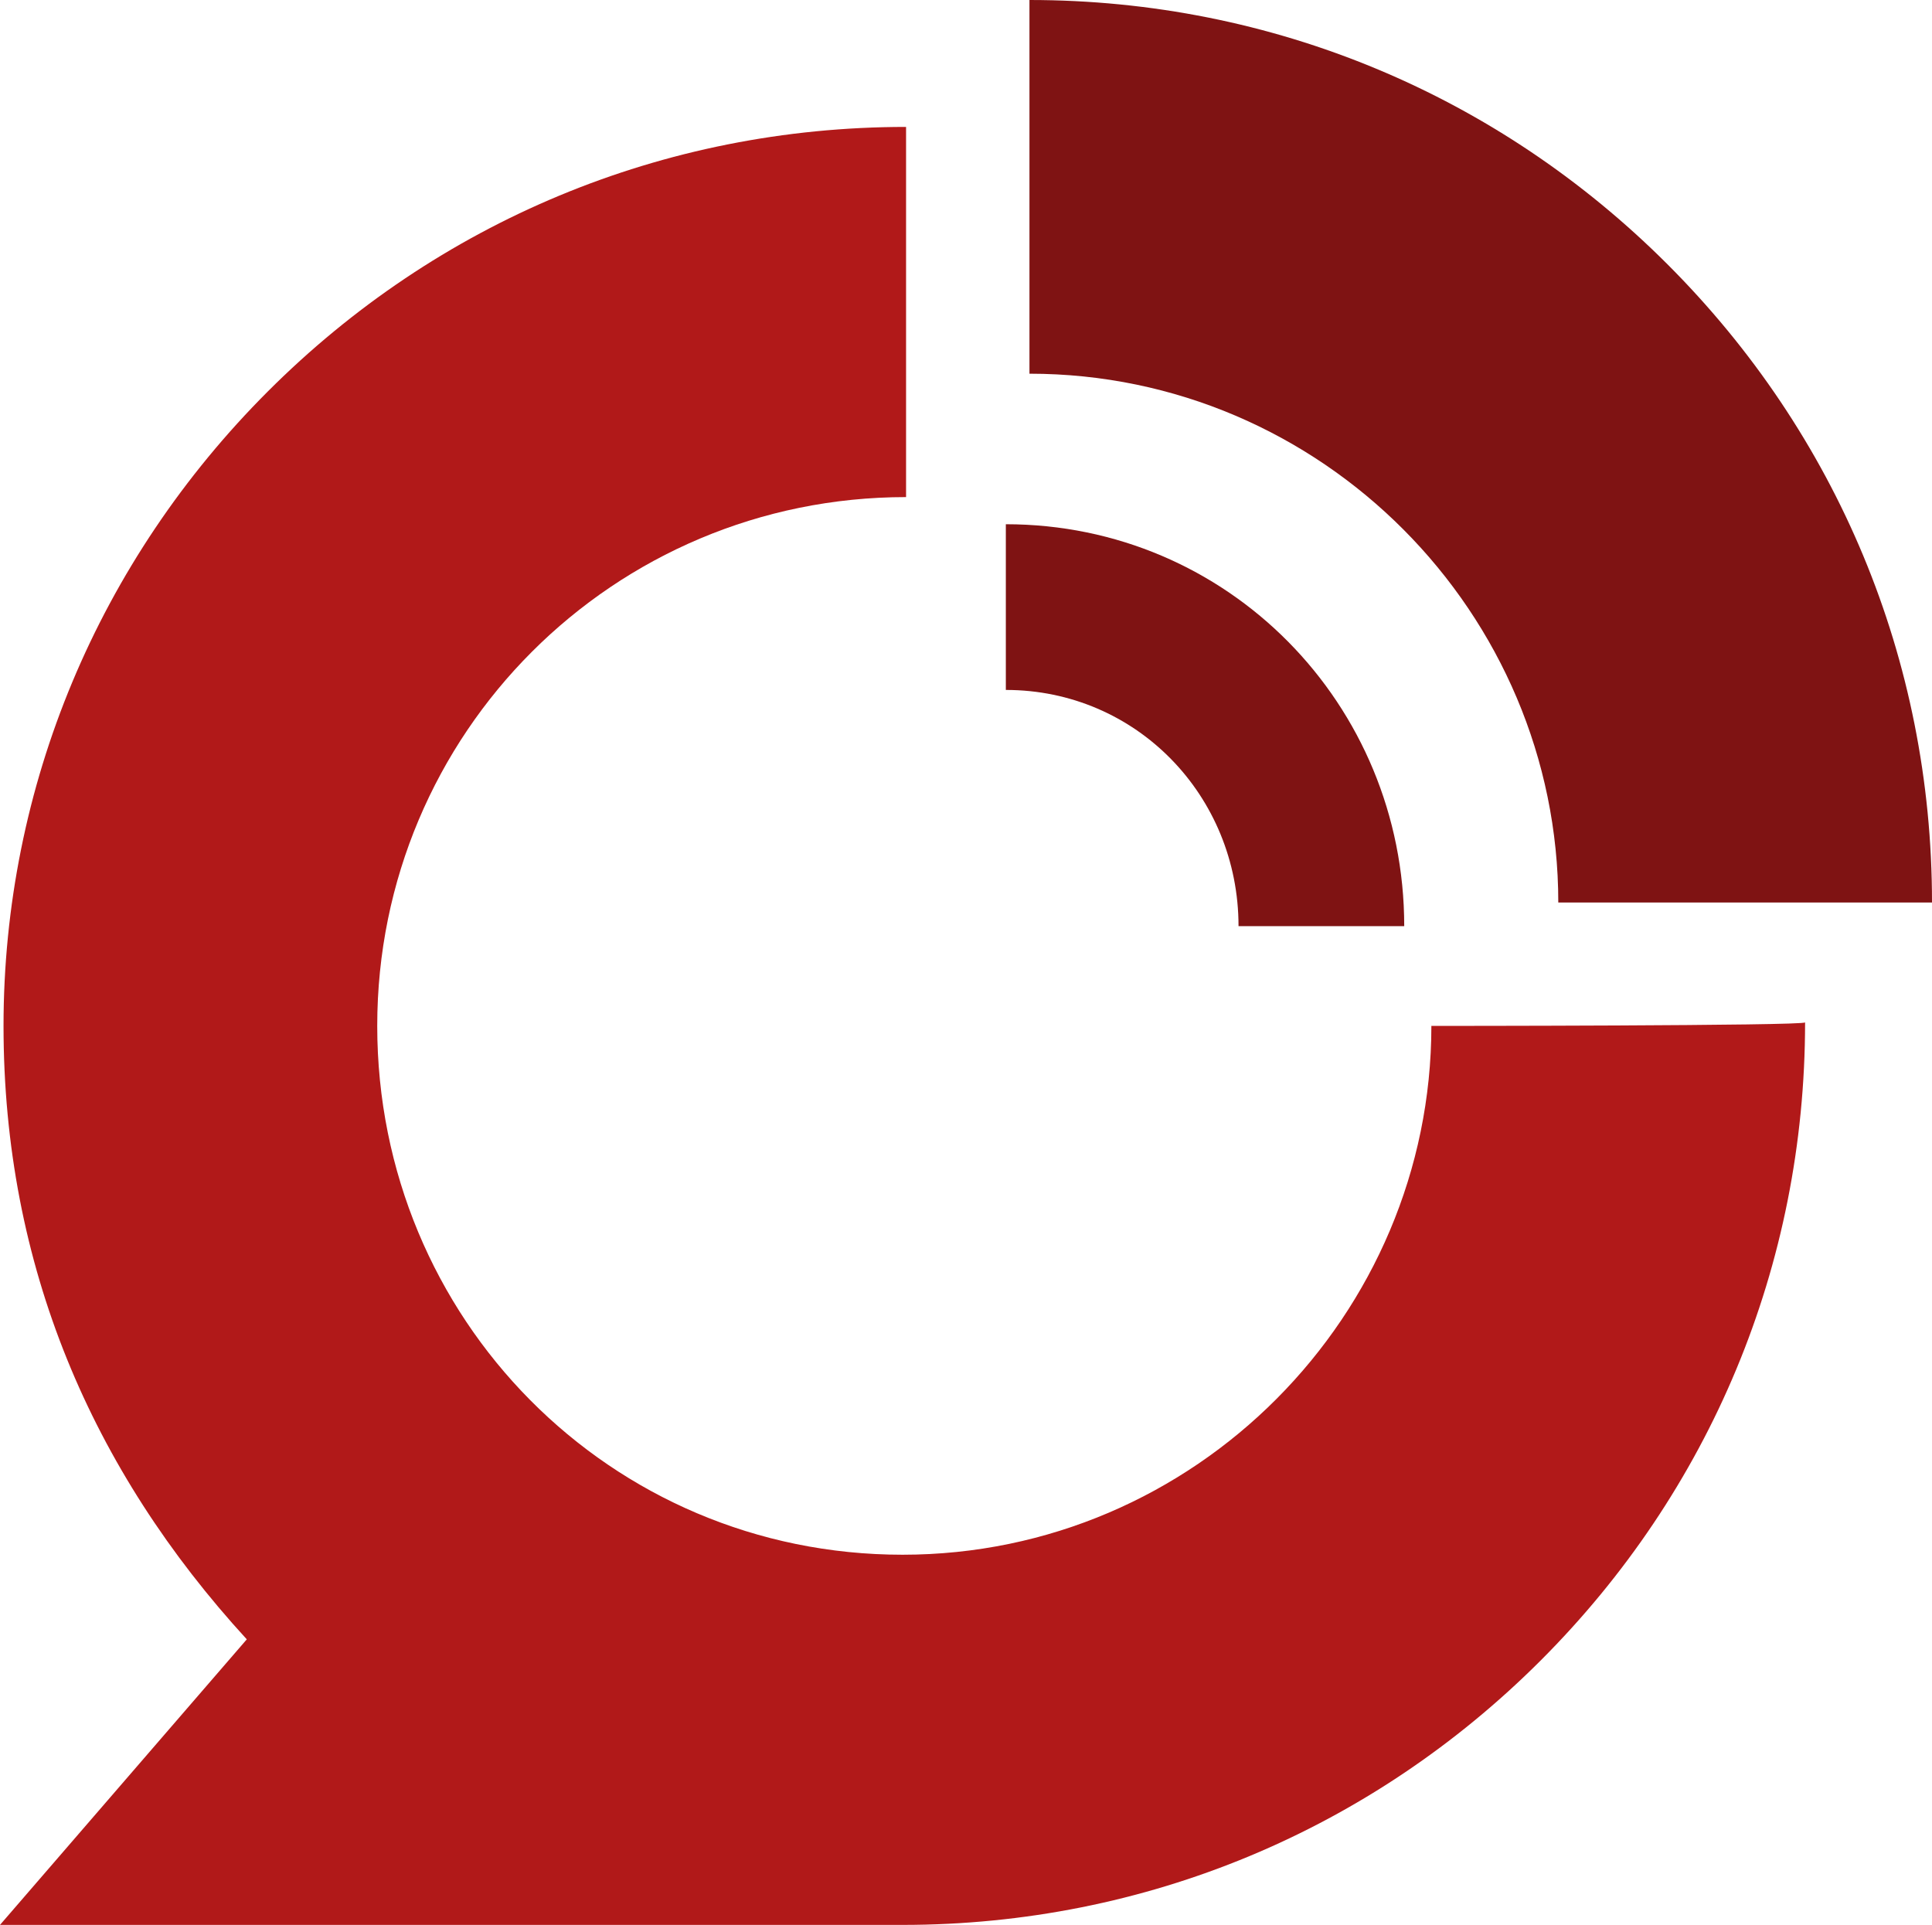
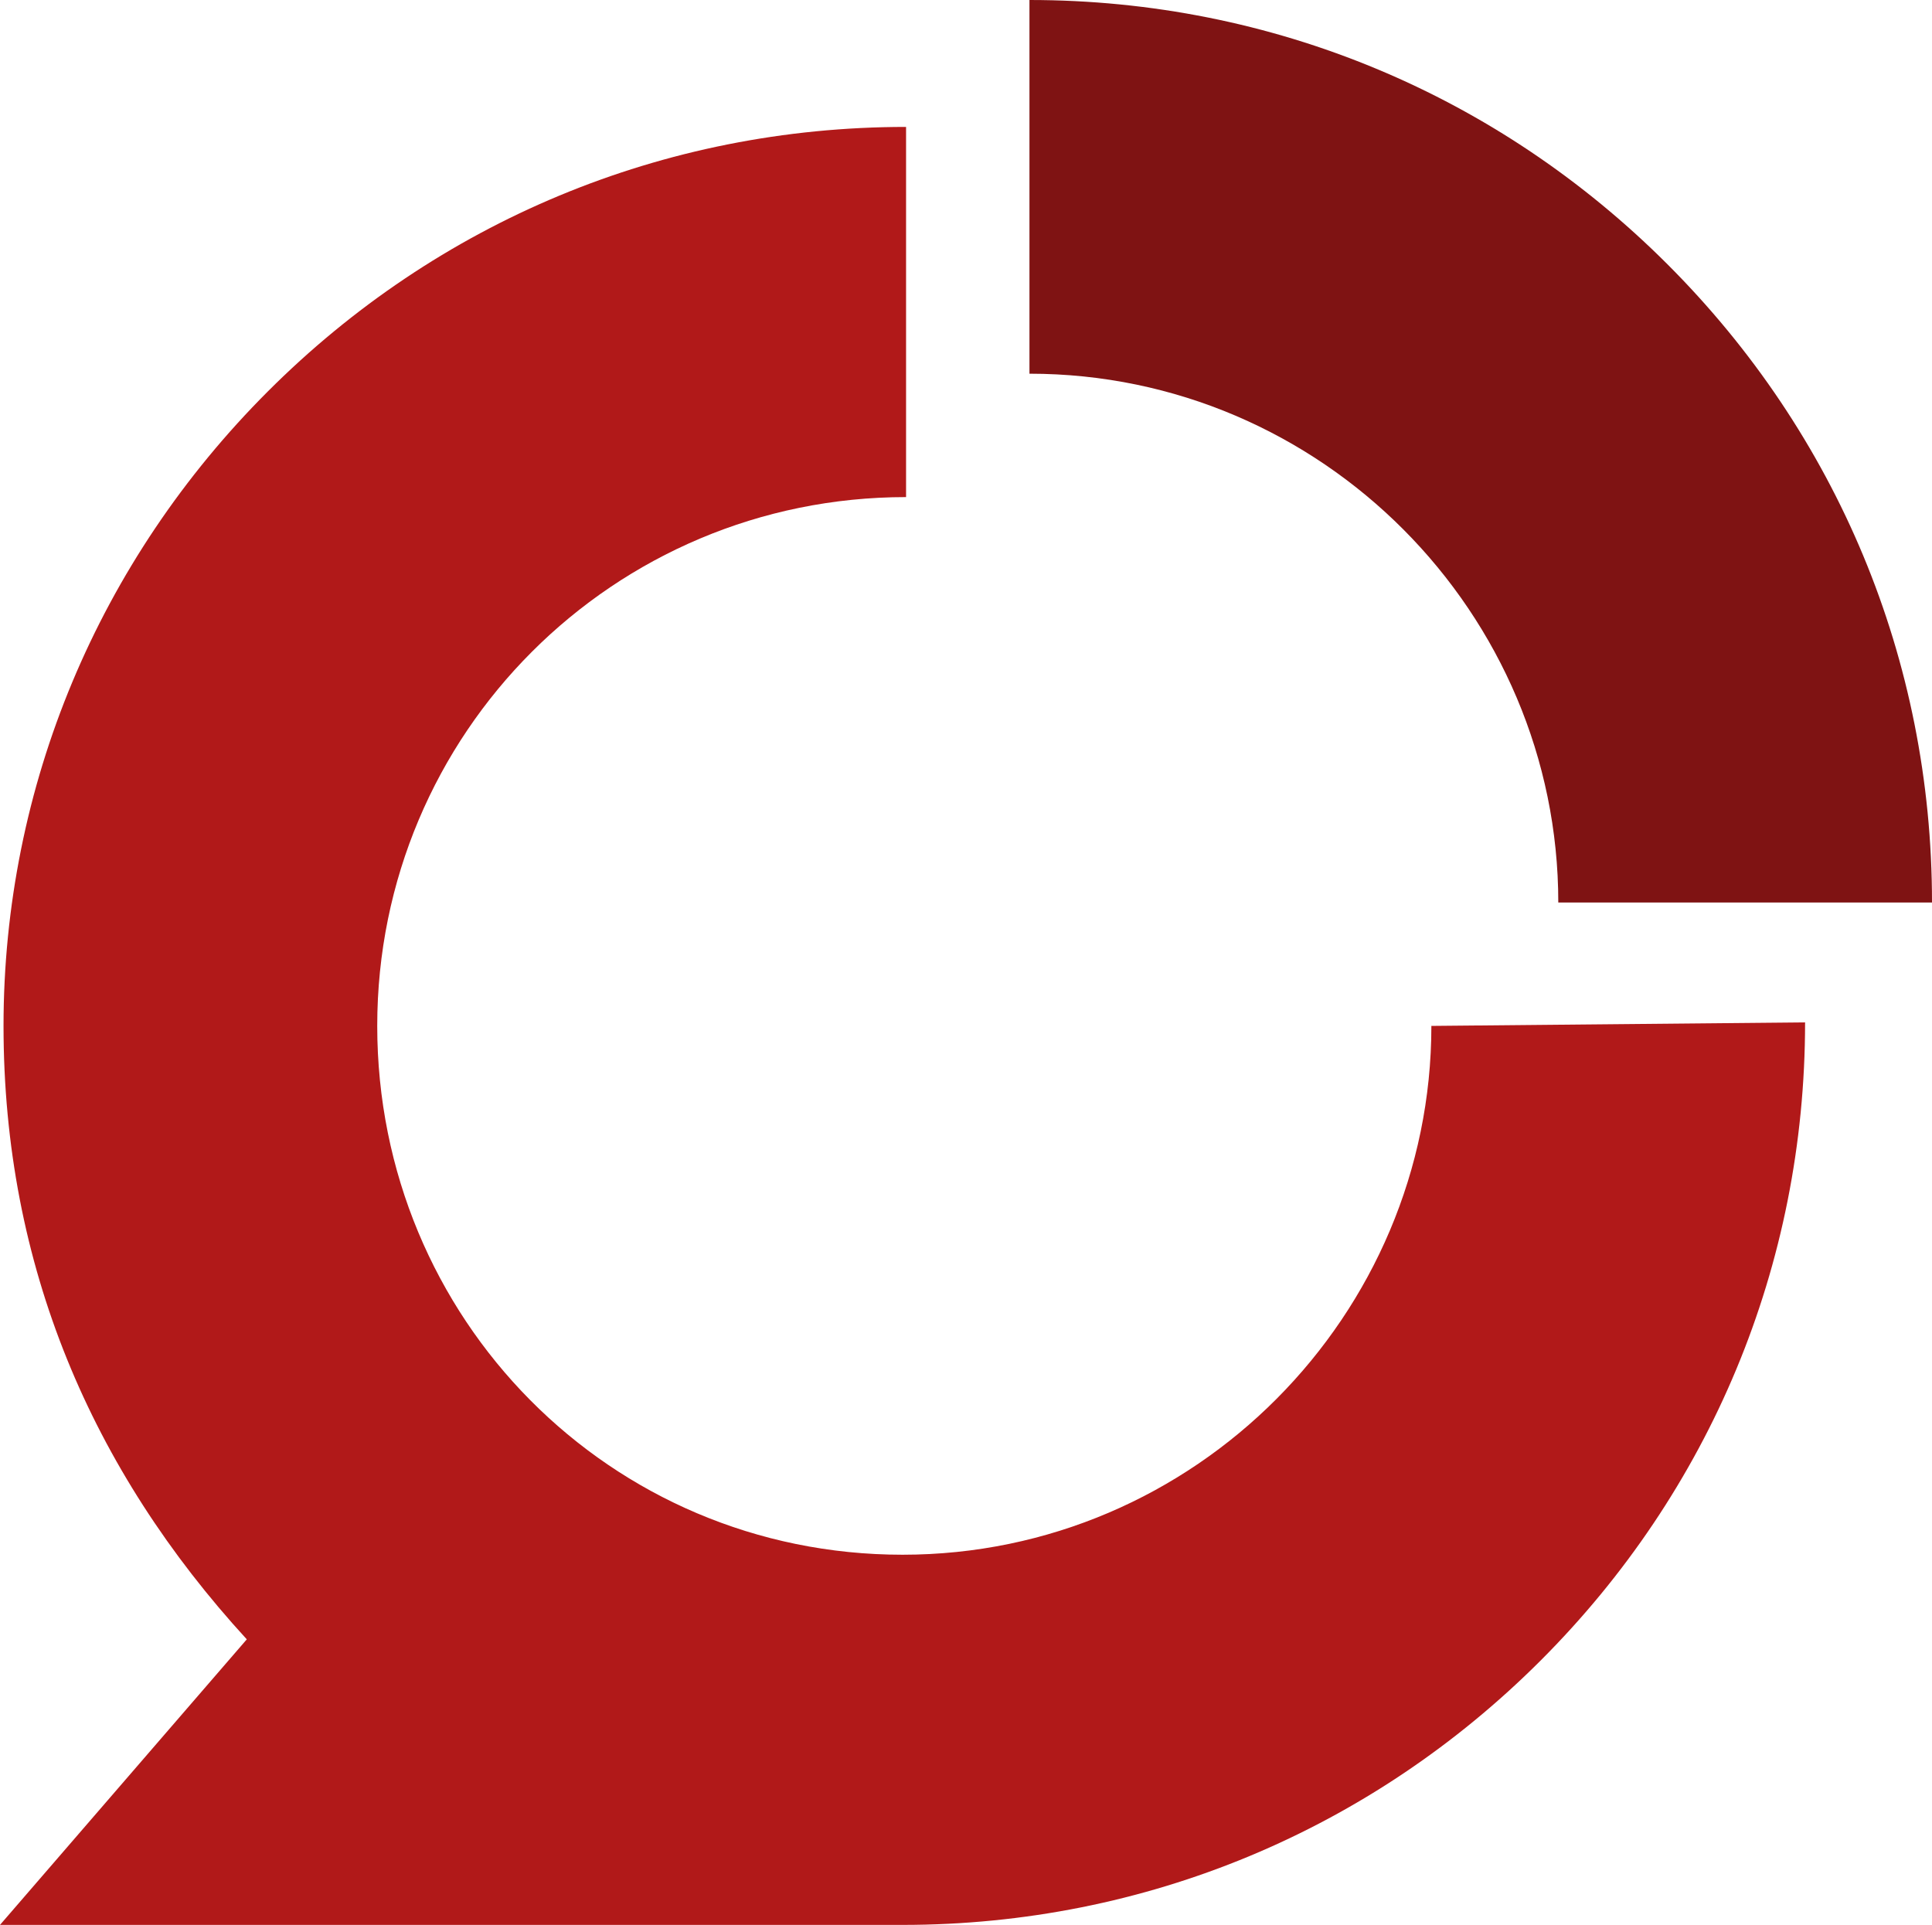
<svg xmlns="http://www.w3.org/2000/svg" xmlns:xlink="http://www.w3.org/1999/xlink" id="Layer_1" data-name="Layer 1" viewBox="0 0 54.8 54.6">
  <defs>
    <style>
      .cls-1 {
        fill: #7f1313;
      }

      .cls-1, .cls-2 {
        stroke-width: 0px;
      }

      .cls-2 {
        fill: #b11919;
      }
    </style>
  </defs>
  <g id="logoMark">
    <a xlink:href="79.8854901960784">
      <path id="logoMark_PathItem_" data-name="logoMark &amp;lt;PathItem&amp;gt;" class="cls-1" d="m54.8,25.6h-10.6c0-8.2-6.7-15-15-15V0c6.9,0,13.3,2.7,18.1,7.5,4.8,4.8,7.5,11.2,7.5,18.1Z" />
    </a>
    <a xlink:href="79.8854901960784">
-       <path id="logoMark_PathItem_-2" data-name="logoMark &amp;lt;PathItem&amp;gt;" class="cls-1" d="m39.83,26.27h-4.7c0-3.7-2.9-6.7-6.6-6.7v-4.7c6.3,0,11.3,5.1,11.3,11.4Z" />
-     </a>
+       </a>
    <a xlink:href="72.3733333333333">
-       <path id="logoMark_PathItem_-3" data-name="logoMark &amp;lt;PathItem&amp;gt;" class="cls-2" d="m40.6,29.1c0,8.2-6.7,15-15,15s-14.9-6.7-14.9-15,6.7-15,15-15V3.6c-6.9,0-13.3,2.7-18.1,7.5S.1,22.3.1,29.1s2.5,12.6,6.9,17.4L0,54.6h25.6c6.9,0,13.3-2.7,18.1-7.5s7.5-11.2,7.5-18.1c0,.1-10.6.1-10.6.1Z" />
+       <path id="logoMark_PathItem_-3" data-name="logoMark &amp;lt;PathItem&amp;gt;" class="cls-2" d="m40.6,29.1c0,8.2-6.7,15-15,15s-14.9-6.7-14.9-15,6.7-15,15-15V3.6c-6.9,0-13.3,2.7-18.1,7.5S.1,22.3.1,29.1s2.5,12.6,6.9,17.4L0,54.6h25.6c6.9,0,13.3-2.7,18.1-7.5s7.5-11.2,7.5-18.1Z" />
    </a>
  </g>
</svg>